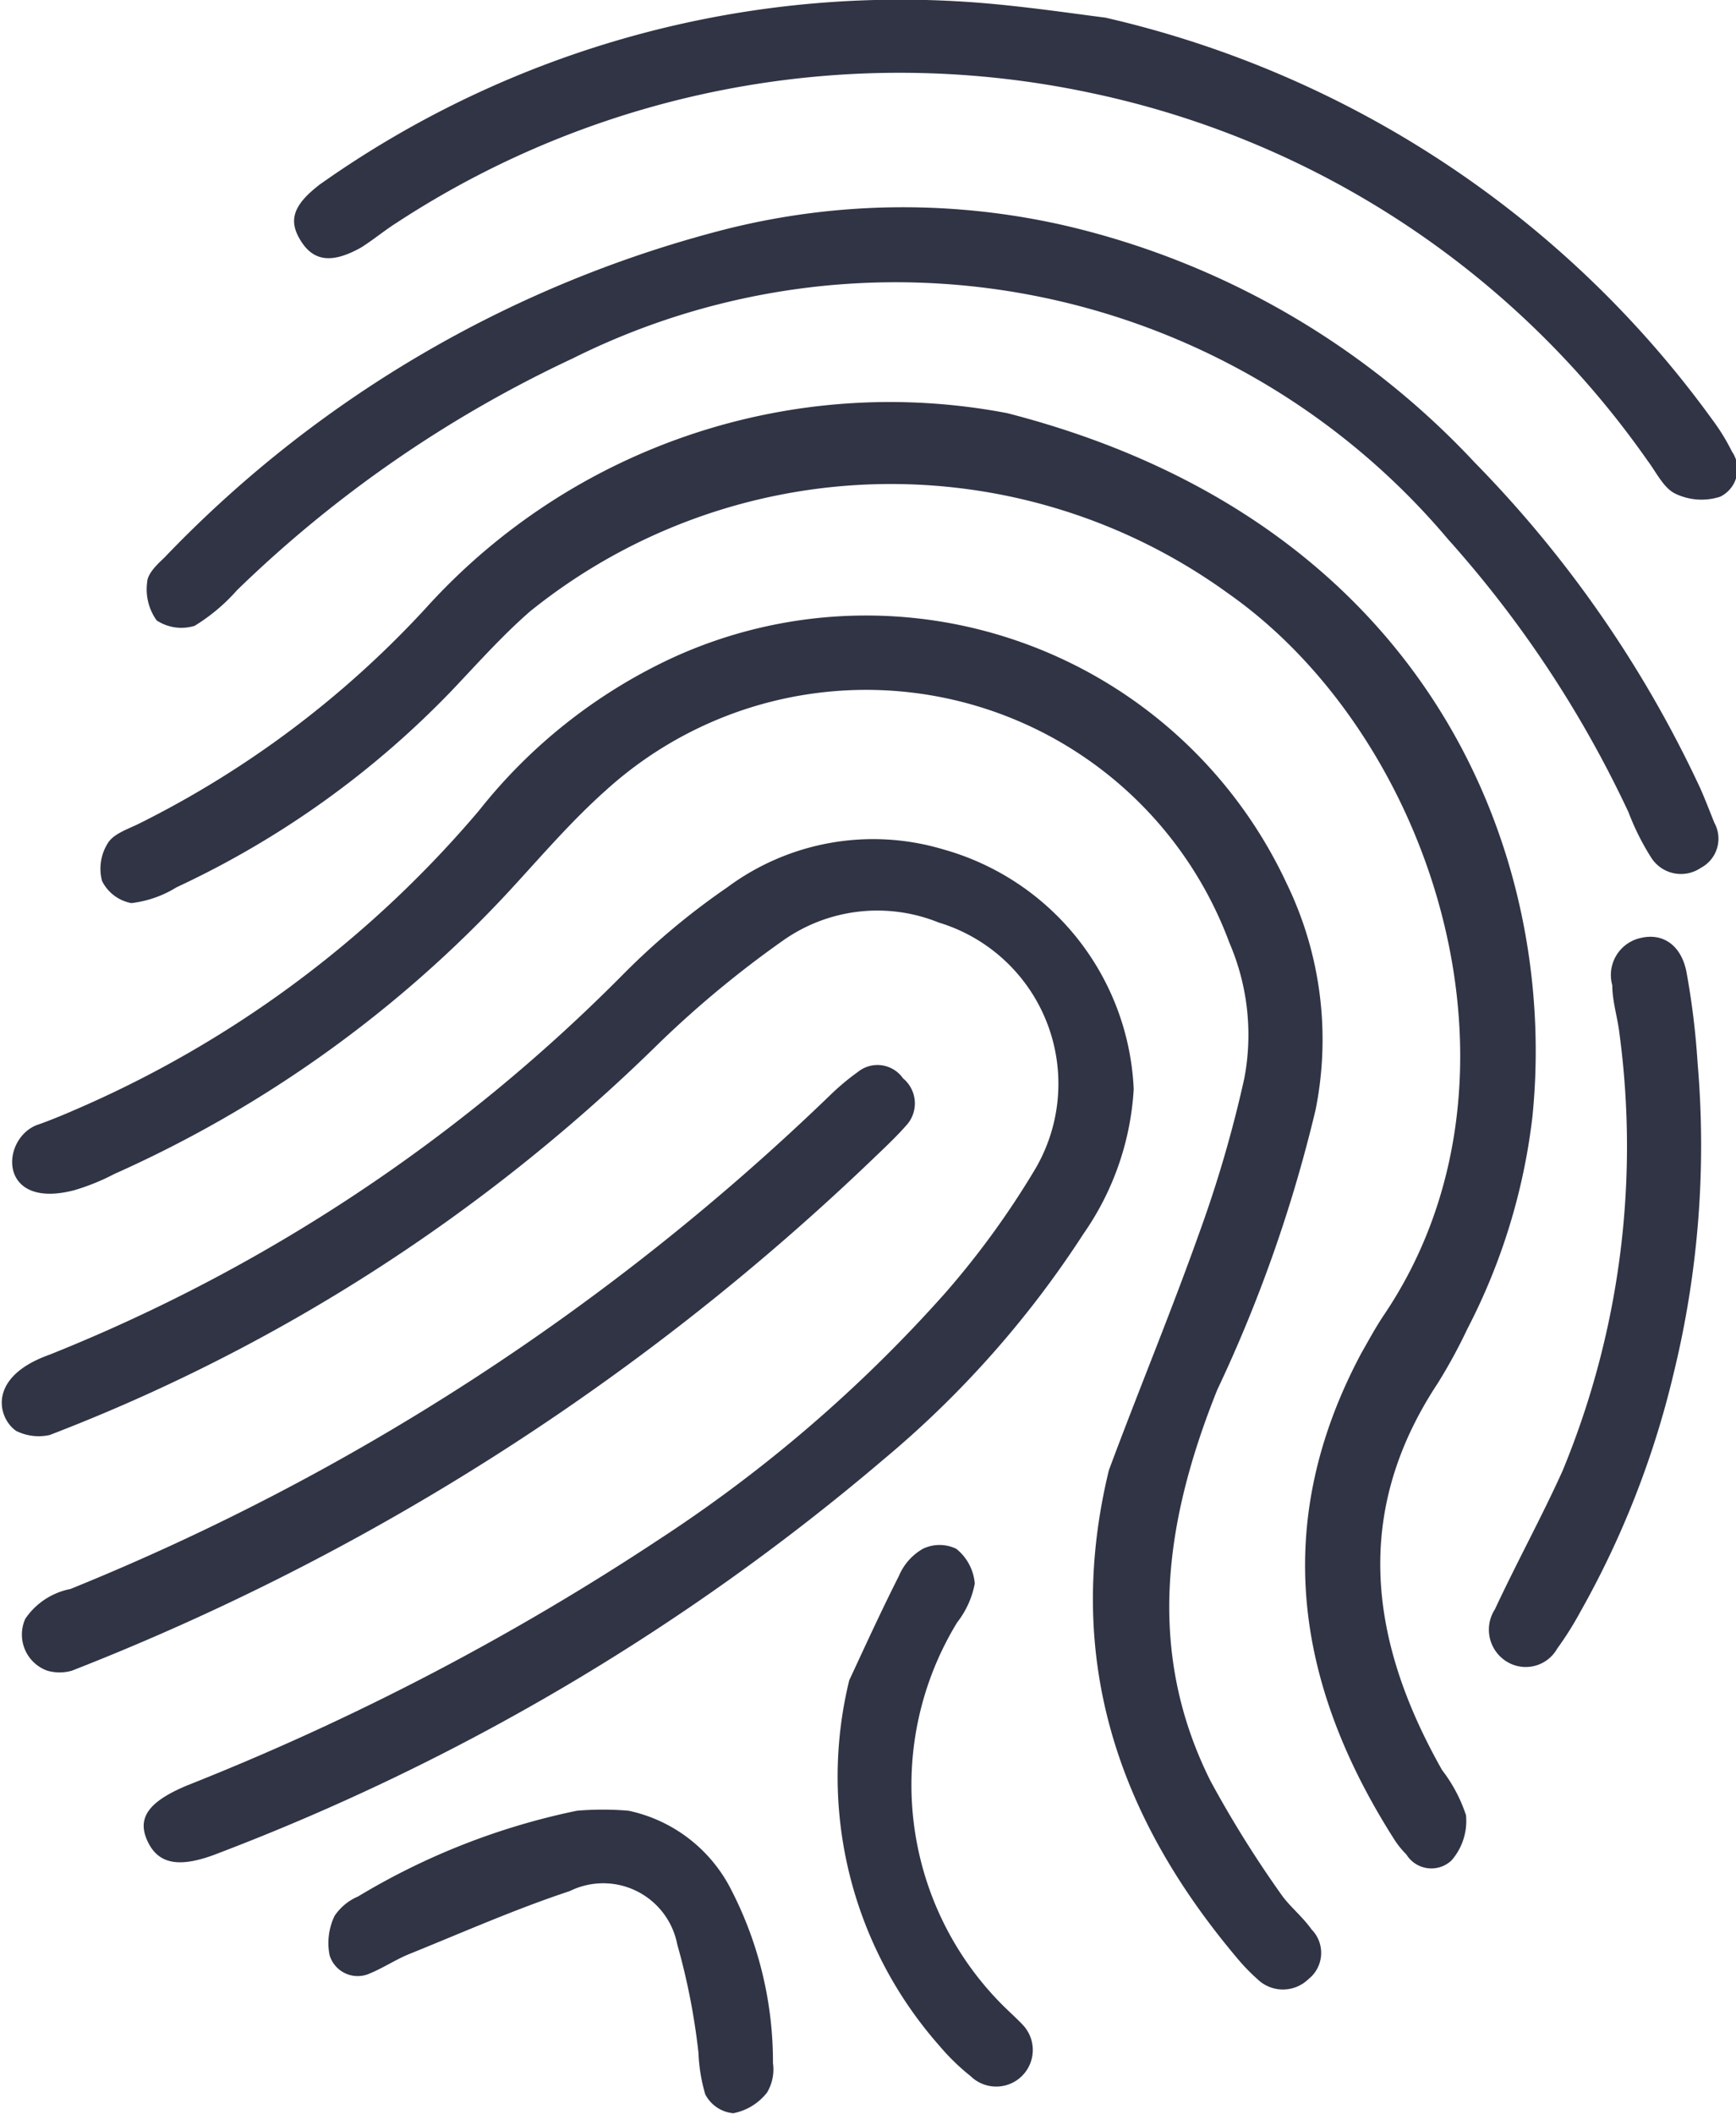
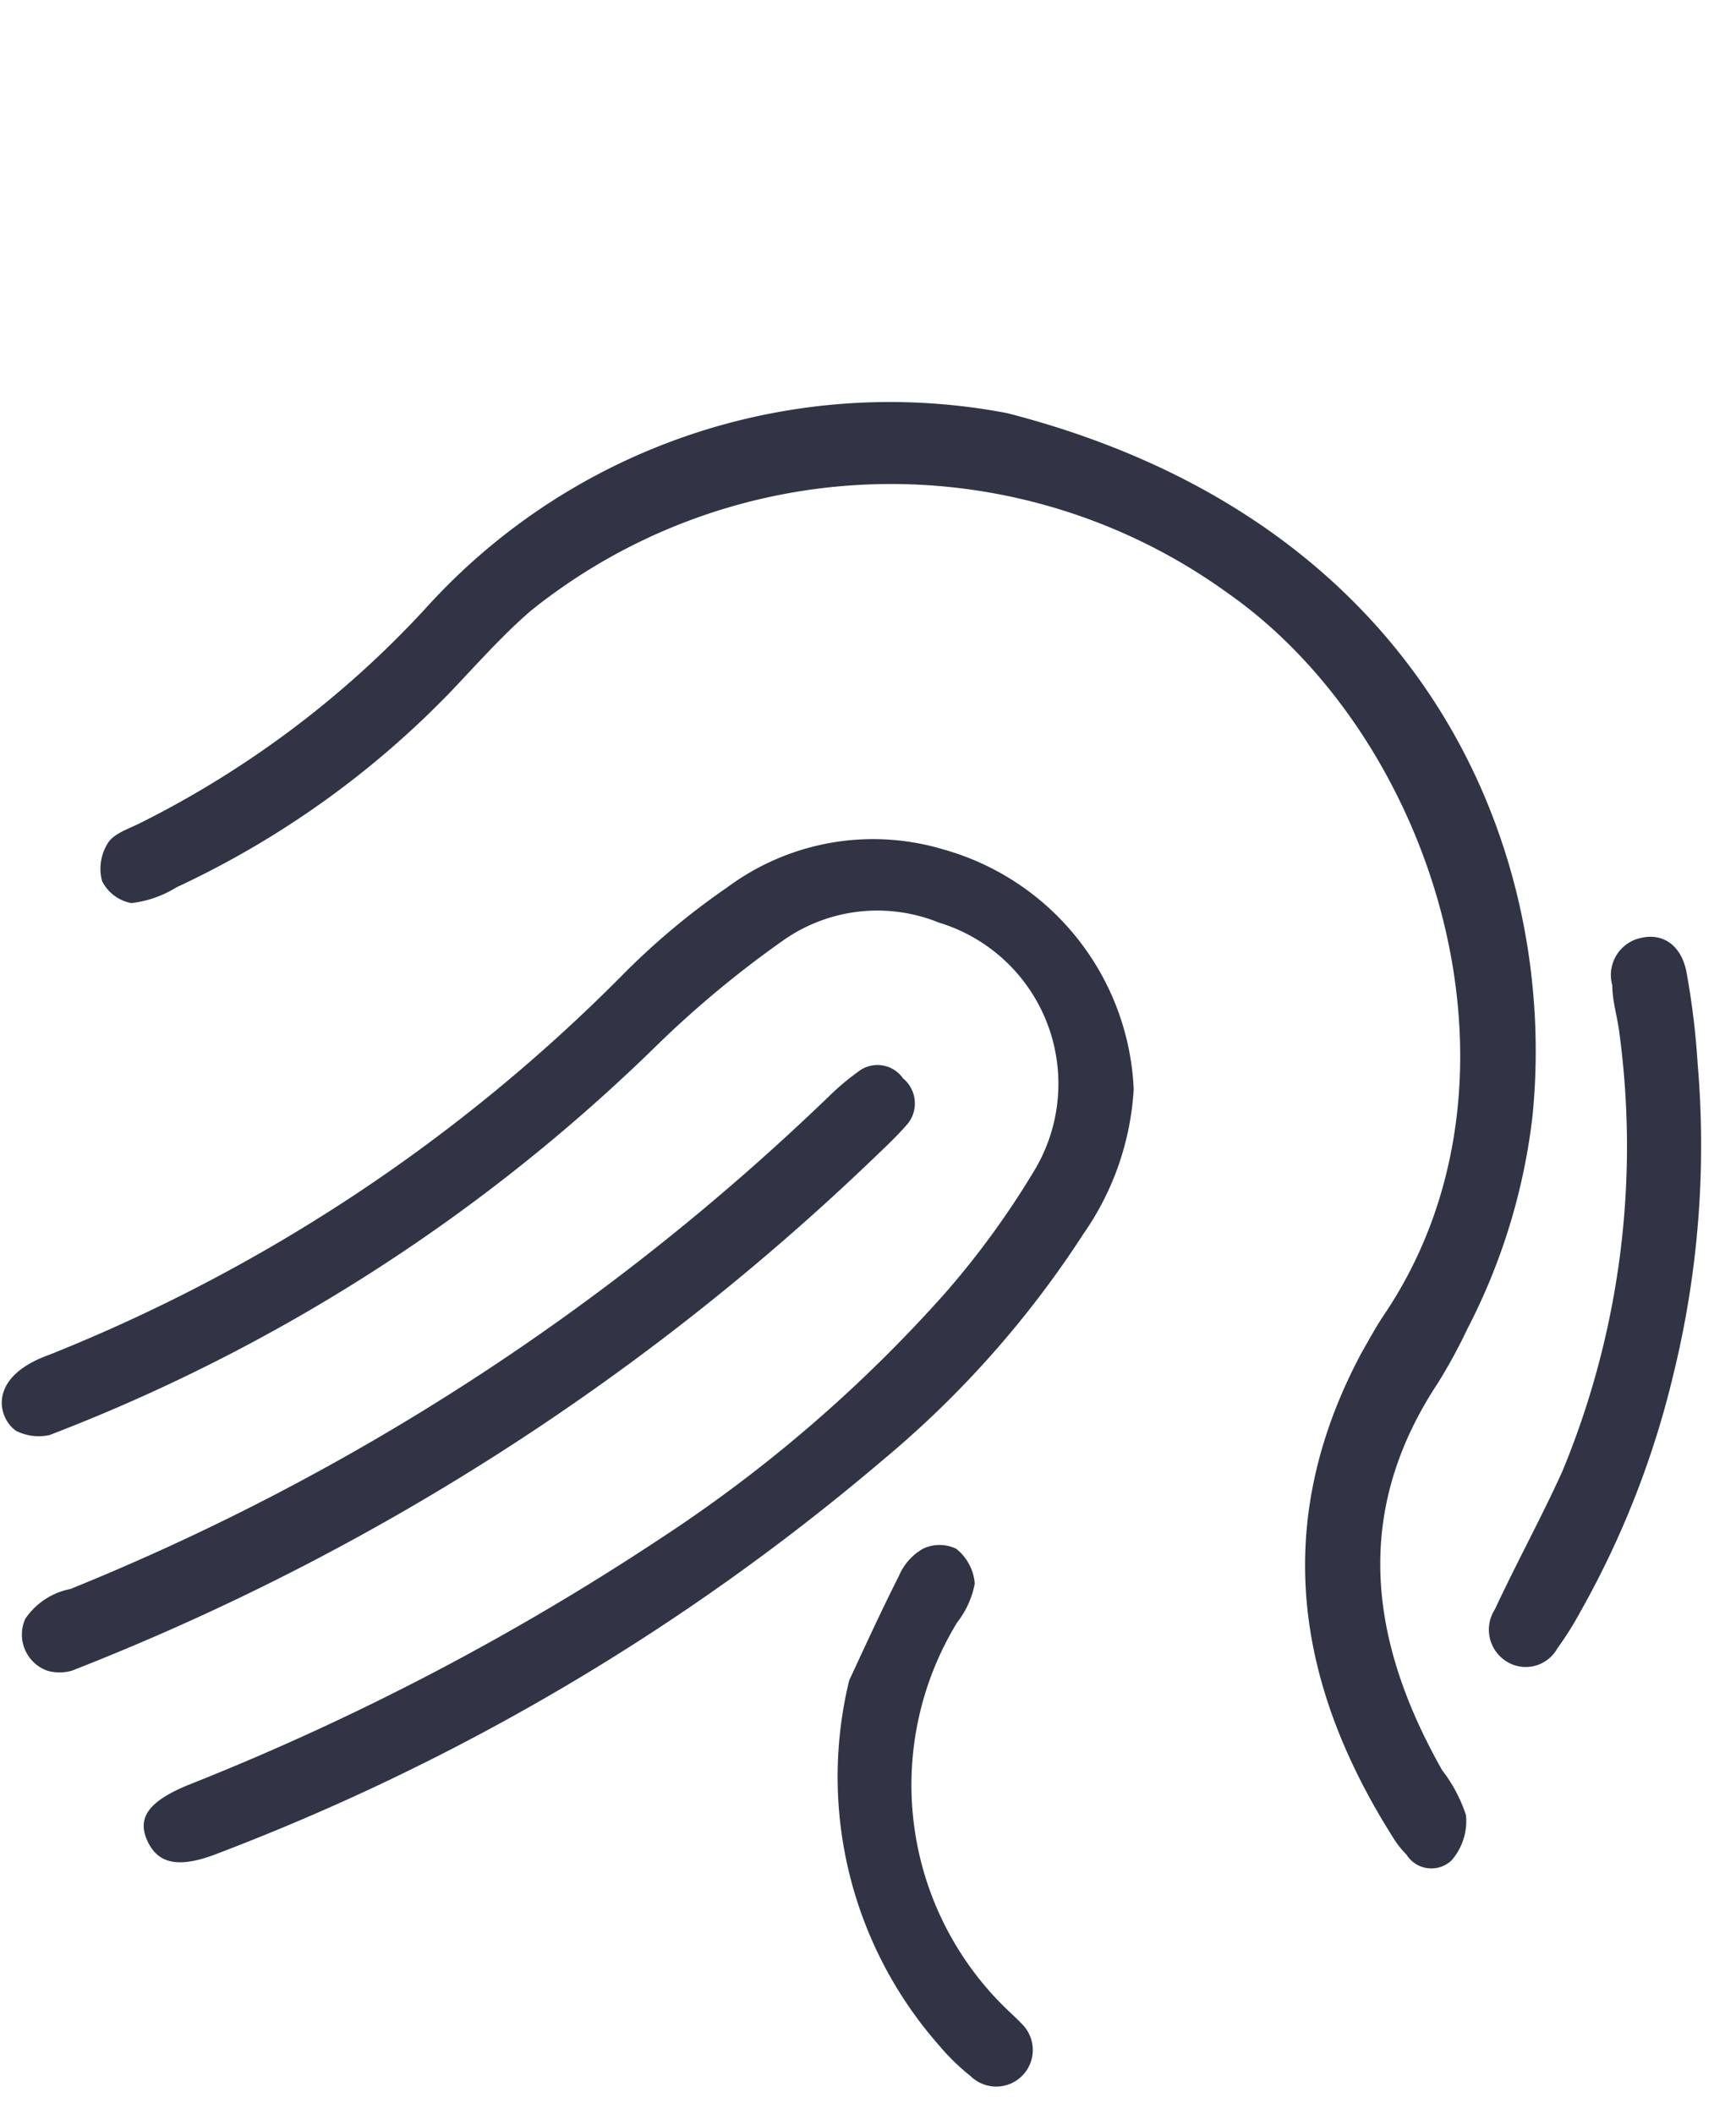
<svg xmlns="http://www.w3.org/2000/svg" viewBox="0 0 38.45 46.81">
  <defs>
    <style>.cls-1{fill:#303445;}</style>
  </defs>
  <title>nav-logo</title>
  <g id="Layer_2" data-name="Layer 2">
    <g id="Layer_1-2" data-name="Layer 1">
      <path class="cls-1" d="M2.91,20a2.43,2.43,0,0,0,1-.35A20.39,20.39,0,0,0,10,15.3c.57-.6,1.12-1.22,1.74-1.76a12.73,12.73,0,0,1,15.46-.4c4.55,3.19,7,10.75,3.44,16-.18.27-.33.55-.49.83-2,3.75-1.47,7.32.74,10.78a2,2,0,0,0,.26.32.65.65,0,0,0,1,.13,1.33,1.33,0,0,0,.32-1,3.35,3.35,0,0,0-.53-1c-1.6-2.83-2-5.68-.1-8.56a11.85,11.85,0,0,0,.66-1.21,13.62,13.62,0,0,0,1.44-4.69c.59-5.78-2.26-13.18-11.63-15.59A13.85,13.85,0,0,0,9.42,13.48a21.87,21.87,0,0,1-6.34,4.76c-.24.12-.56.22-.69.43a1.06,1.06,0,0,0-.13.84A.91.91,0,0,0,2.91,20Z" />
-       <path class="cls-1" d="M4.31,13.86a4.11,4.11,0,0,0,.94-.79,27.18,27.18,0,0,1,7.43-5.13,16,16,0,0,1,19.39,4,24.81,24.81,0,0,1,4,6.05,5.55,5.55,0,0,0,.5,1,.78.78,0,0,0,1.1.23.73.73,0,0,0,.3-1c-.1-.25-.2-.51-.31-.76a25.94,25.94,0,0,0-5-7.22A18,18,0,0,0,23.61,5a16.09,16.09,0,0,0-7.55.08A26.18,26.18,0,0,0,3.64,12.35c-.16.15-.37.35-.38.54a1.18,1.18,0,0,0,.21.85A1,1,0,0,0,4.31,13.86Z" />
-       <path class="cls-1" d="M8,5.48c.27-.17.52-.38.79-.55A20.34,20.34,0,0,1,24.17,2.06,20.09,20.09,0,0,1,36.49,10.2c.19.25.35.6.61.73a1.34,1.34,0,0,0,1,.07.68.68,0,0,0,.26-1,4.53,4.53,0,0,0-.43-.7A22.93,22.93,0,0,0,24.48.39C23.91.32,22.91.17,21.91.08A22.25,22.25,0,0,0,7.32,3.92l-.23.16c-.6.46-.71.8-.43,1.25S7.34,5.85,8,5.48Z" />
      <path class="cls-1" d="M37.35,21.51c-.12-.58-.52-.85-1-.74a.84.84,0,0,0-.64,1.05c0,.36.12.72.16,1.08a18.8,18.8,0,0,1-1.26,9.67c-.45,1-1,2-1.5,3.07a.83.83,0,0,0,.3,1.18.8.8,0,0,0,1.08-.31A7.26,7.26,0,0,0,35,35.7a20.22,20.22,0,0,0,2.07-5.29,21.26,21.26,0,0,0,.53-6.86A17.24,17.24,0,0,0,37.35,21.51Z" />
-       <path class="cls-1" d="M13.92,40.1a6.78,6.78,0,0,0-1.14,0A15.42,15.42,0,0,0,7.93,42a1.18,1.18,0,0,0-.52.43,1.39,1.39,0,0,0-.11.87.65.65,0,0,0,.9.4c.29-.12.56-.3.85-.42,1.19-.48,2.36-1,3.57-1.4A1.67,1.67,0,0,1,15,43.06a14.76,14.76,0,0,1,.47,2.4,3.77,3.77,0,0,0,.15.92.78.78,0,0,0,.62.42,1.25,1.25,0,0,0,.75-.46,1,1,0,0,0,.13-.65,8.32,8.32,0,0,0-.92-3.83A3.32,3.32,0,0,0,13.92,40.1Z" />
      <path class="cls-1" d="M22.2,44.4a6.9,6.9,0,0,1-1-8.47,2,2,0,0,0,.39-.86,1.1,1.1,0,0,0-.41-.77.85.85,0,0,0-.74,0,1.25,1.25,0,0,0-.53.6c-.45.89-.86,1.8-1.1,2.31a9,9,0,0,0,2,8.1,4.85,4.85,0,0,0,.69.67.81.81,0,0,0,1.16-1.13C22.53,44.71,22.36,44.56,22.2,44.4Z" />
      <path class="cls-1" d="M20,23.88a.69.69,0,0,0-1-.14,5.35,5.35,0,0,0-.63.53A52.74,52.74,0,0,1,1.56,35.19a1.57,1.57,0,0,0-1,.66A.85.85,0,0,0,1.05,37a1,1,0,0,0,.54,0A54.11,54.11,0,0,0,19.34,25.66c.26-.25.53-.5.77-.78A.72.72,0,0,0,20,23.88Z" />
      <path class="cls-1" d="M20.89,18.81a5.42,5.42,0,0,0-4.78.84,16,16,0,0,0-2.32,1.94A37.41,37.41,0,0,1,1.1,30l0,0h0c-1.41.5-1.14,1.42-.74,1.69a1.12,1.12,0,0,0,.74.09,39.38,39.38,0,0,0,13.52-8.7,23,23,0,0,1,2.75-2.27,3.62,3.62,0,0,1,3.42-.38,3.73,3.73,0,0,1,2.15,5.44,18.85,18.85,0,0,1-2,2.76,31.5,31.5,0,0,1-6.34,5.46A56.93,56.93,0,0,1,4.17,39.53c-.9.37-1.14.74-.9,1.25s.71.6,1.57.26a50.45,50.45,0,0,0,14.73-8.72,22.19,22.19,0,0,0,4.43-5,6.22,6.22,0,0,0,1.11-3.2A5.78,5.78,0,0,0,20.89,18.81Z" />
-       <path class="cls-1" d="M28.41,42a24.31,24.31,0,0,1-1.6-2.56c-1.45-2.9-1-5.79.15-8.66a31.56,31.56,0,0,0,2.18-6.21,7.91,7.91,0,0,0-.64-5,10.28,10.28,0,0,0-13.61-5,11.79,11.79,0,0,0-4.28,3.38,24.34,24.34,0,0,1-9,6.65c-.18.08-.57.24-.78.31-.82.3-.89,1.89.81,1.45A4.88,4.88,0,0,0,2.53,26a26.82,26.82,0,0,0,8.77-6.29c.69-.75,1.35-1.52,2.1-2.19a8.58,8.58,0,0,1,13.83,3.36,5.15,5.15,0,0,1,.33,3,27.31,27.31,0,0,1-1,3.43c-.63,1.77-1.35,3.5-2,5.25-1,4.13.18,7.64,2.82,10.78a4.34,4.34,0,0,0,.47.49.81.81,0,0,0,1.13,0,.74.74,0,0,0,.07-1.1C28.85,42.45,28.59,42.24,28.41,42Z" />
    </g>
  </g>
</svg>